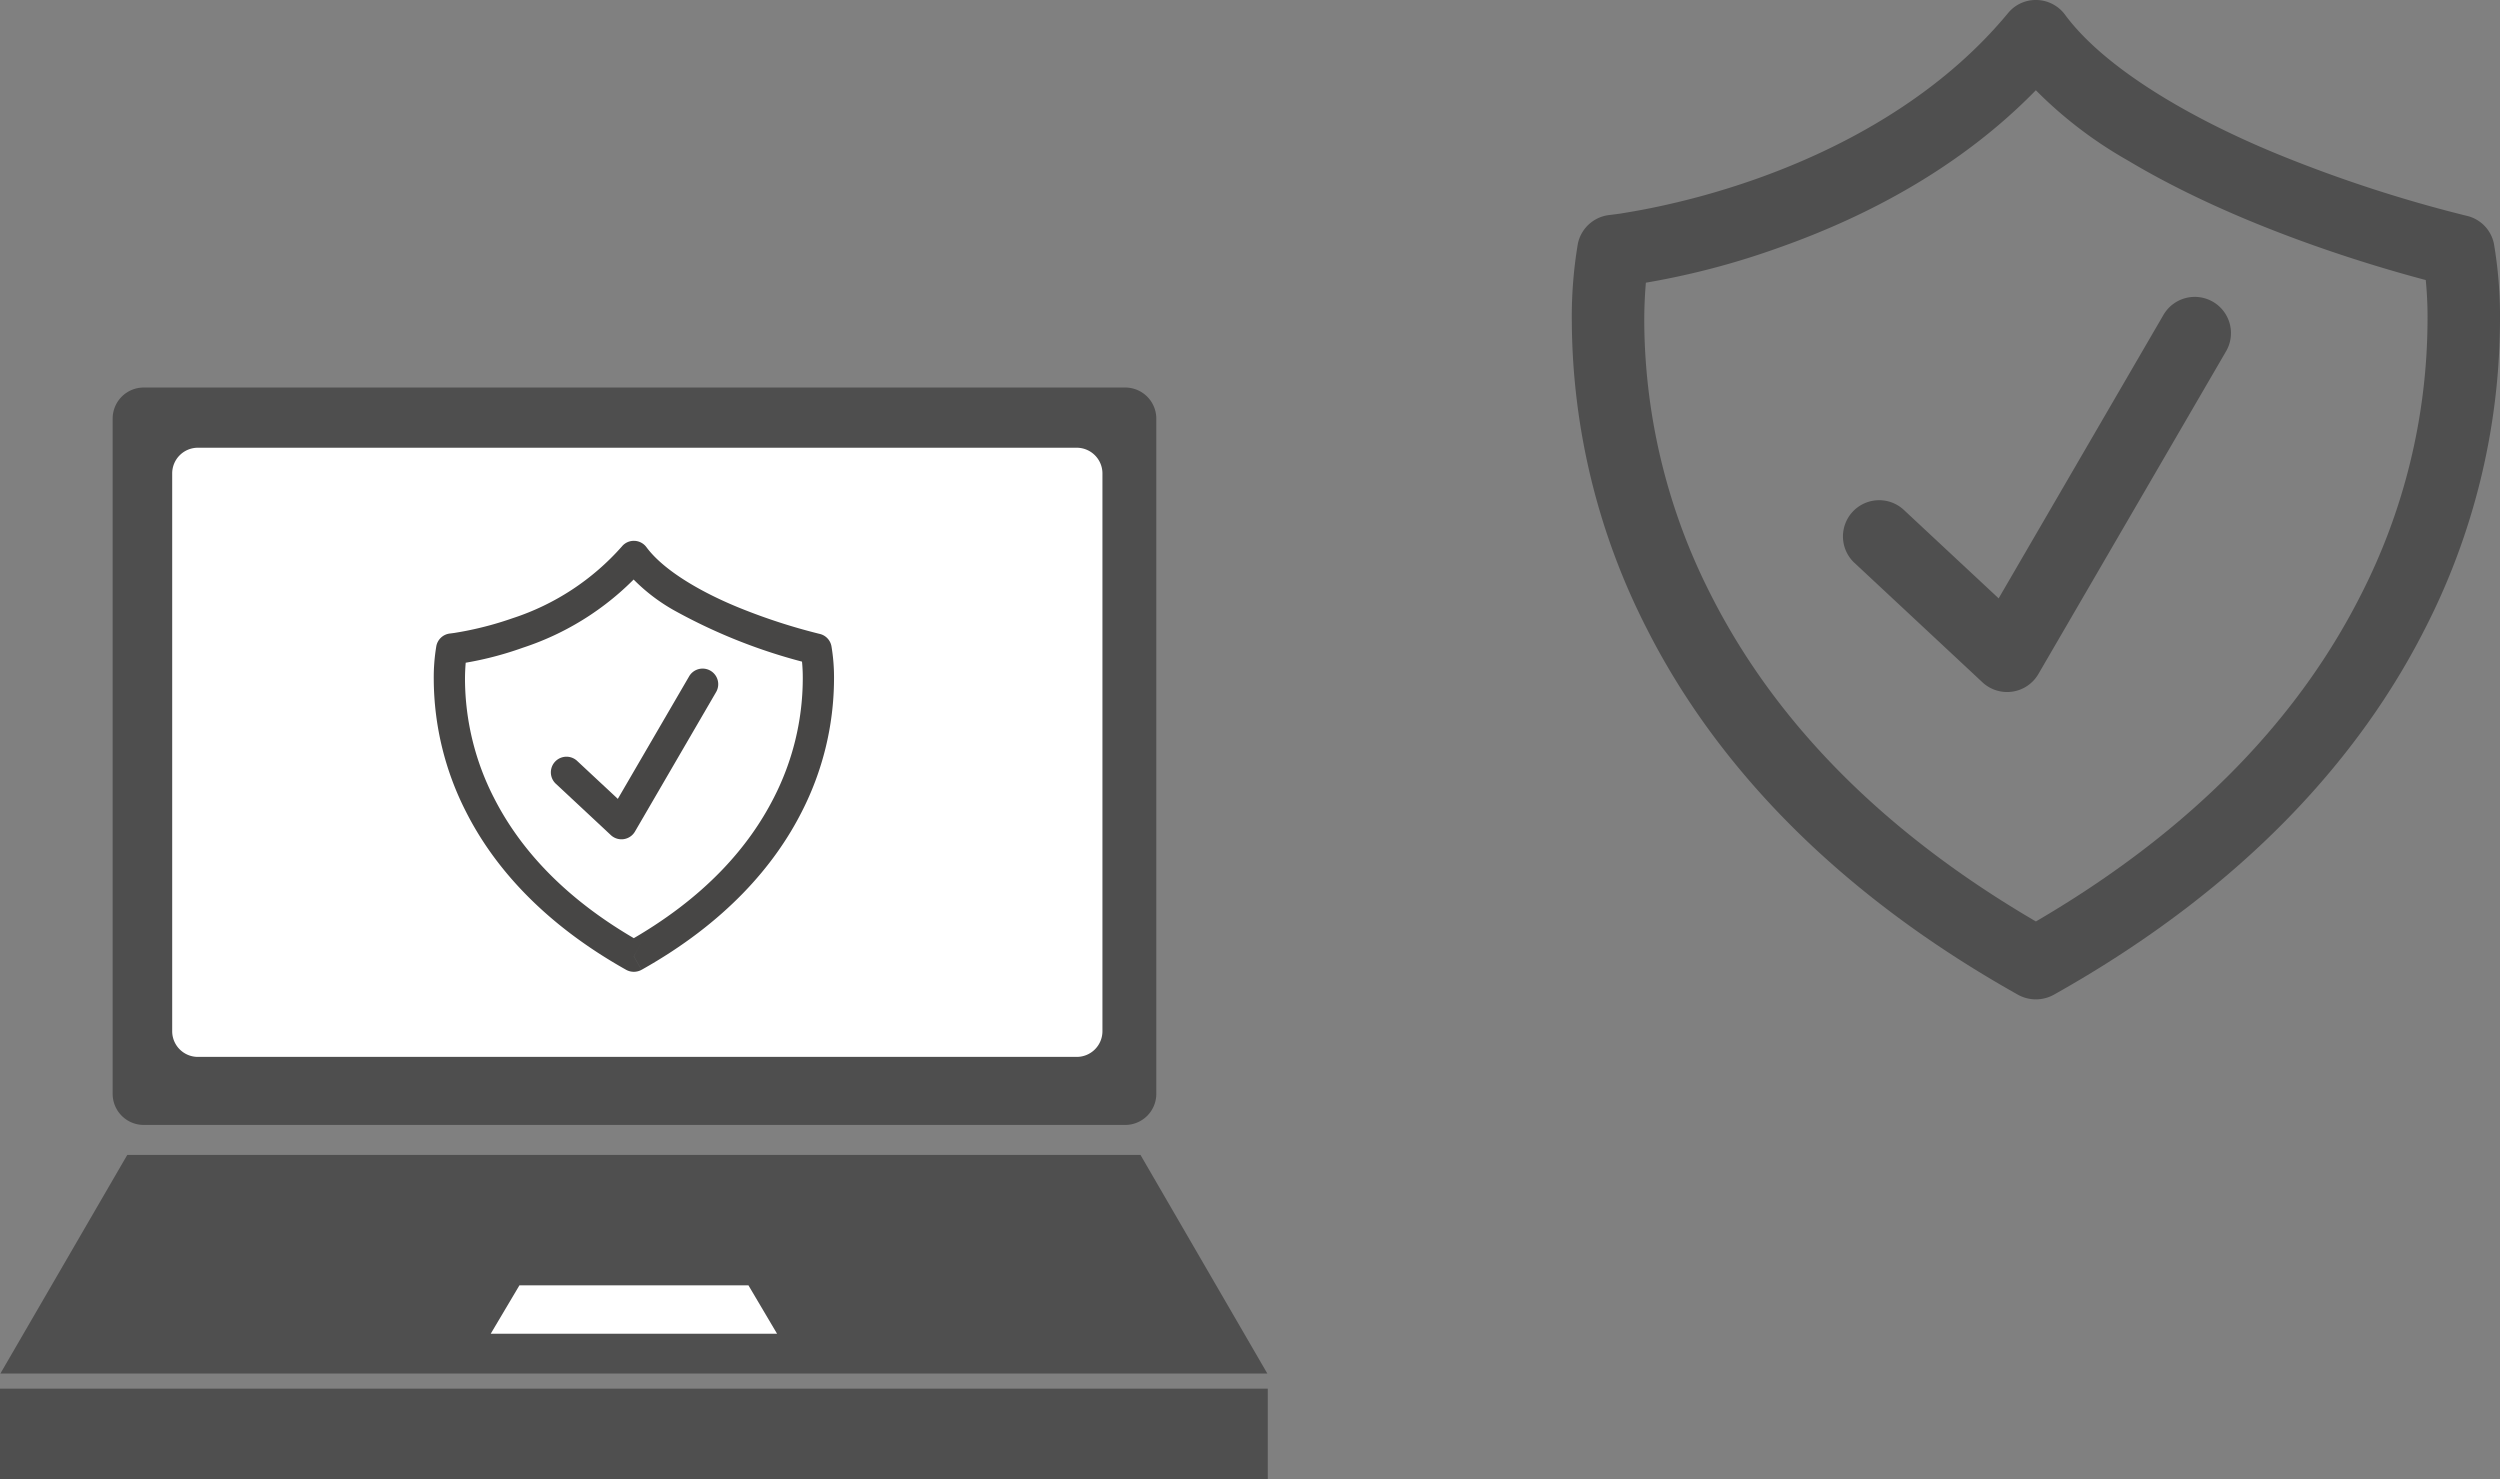
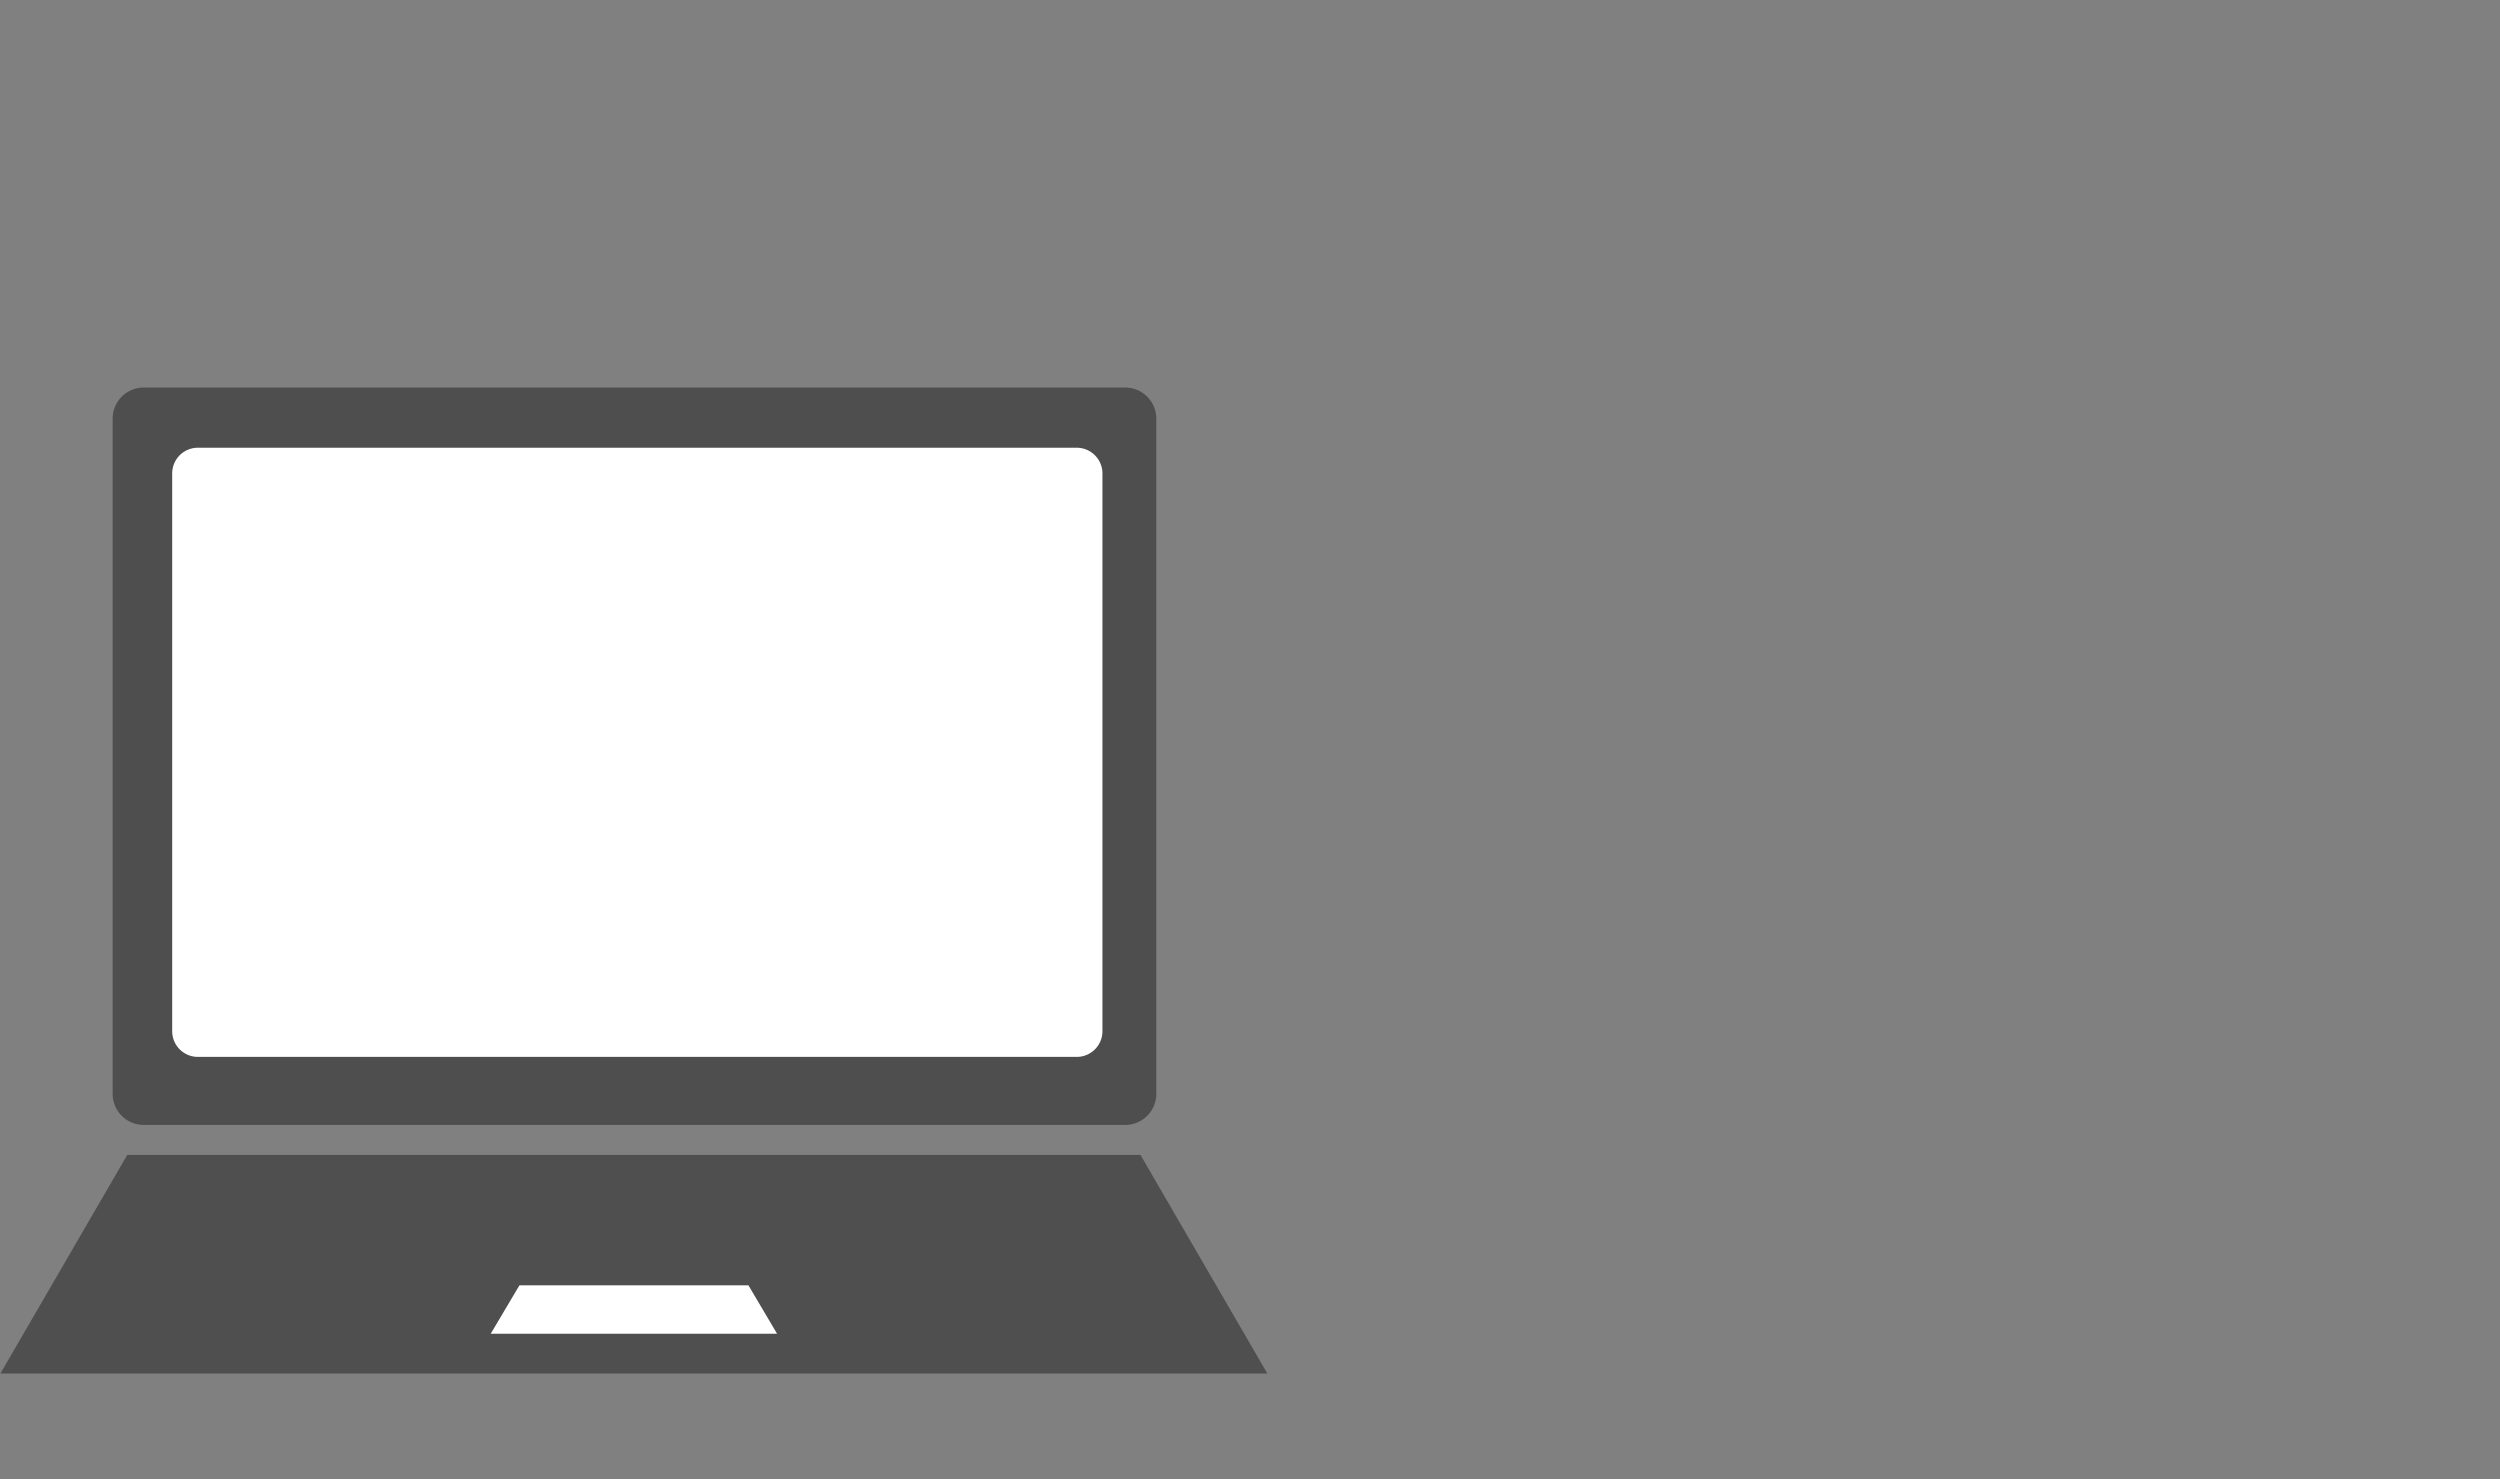
<svg xmlns="http://www.w3.org/2000/svg" width="203.147" height="120.218">
  <rect width="100%" height="100%" fill="#808080" stroke="none" />
  <defs>
    <clipPath id="a">
      <path data-name="長方形 2793" fill="none" d="M0 0h32.524v35.02H0z" />
    </clipPath>
  </defs>
  <g data-name="グループ 7221">
    <path data-name="パス 15066" d="M102.982 111.611H.032l10.309-17.763h82.334z" fill="#4f4f4f" />
    <path data-name="長方形 2626" d="M11.68 31.49h79.752a2.528 2.528 0 012.528 2.528v54.866a2.527 2.527 0 01-2.527 2.527H11.681a2.527 2.527 0 01-2.527-2.527V34.016a2.526 2.526 0 012.526-2.526z" fill="#4e4e4e" />
    <path data-name="パス 15067" d="M63.142 108.375H39.877l2.332-3.932h18.608z" fill="#fff" />
-     <path data-name="長方形 2627" fill="#4f4f4f" d="M0 112.842h103.017v7.376H0z" />
    <path data-name="長方形 2628" d="M16.08 36.382h71.412a2.091 2.091 0 012.091 2.091v45.318a2.088 2.088 0 01-2.091 2.091H16.079a2.087 2.087 0 01-2.087-2.089V38.47a2.088 2.088 0 012.088-2.088z" fill="#fff" />
  </g>
  <g data-name="グループ 7504">
    <g data-name="グループ 7503" transform="translate(35.247 43.948)" clip-path="url(#a)" fill="#474645">
-       <path data-name="パス 15467" d="M16.261 33.755l.62 1.106c6.864-3.848 10.814-8.5 13.005-12.811a23.845 23.845 0 002.638-10.755 15.273 15.273 0 00-.211-2.746 1.26 1.26 0 00-.958-.988l-.11-.027a48.061 48.061 0 01-6.309-2.05c-2.988-1.2-6.2-2.995-7.659-4.975A1.269 1.269 0 0016.292 0a1.253 1.253 0 00-1.006.458A20.206 20.206 0 016.4 6.29a27.245 27.245 0 01-3.65 1c-.458.093-.826.152-1.072.193l-.28.037-.08.01A1.27 1.27 0 00.209 8.549 15.363 15.363 0 000 11.295 23.864 23.864 0 002.638 22.05c2.188 4.314 6.141 8.963 13 12.811a1.294 1.294 0 001.24 0l-.62-1.106.62-1.112C10.418 29.016 6.874 24.775 4.9 20.9a21.3 21.3 0 01-2.362-9.6 15.818 15.818 0 01.087-1.7c.018-.2.039-.343.056-.436l.015-.1v-.02l-.157-.03.157.032-.157-.03.157.032-1.24-.253.131 1.262a27.364 27.364 0 005.659-1.375 22.668 22.668 0 009.993-6.605l-.978-.809-1.013.765a14.818 14.818 0 004.253 3.6 44.978 44.978 0 0011.285 4.4l.284-1.238-1.244.249.162-.032-.162.03.162-.032-.162.03a13.527 13.527 0 01.159 2.254 21.29 21.29 0 01-2.361 9.6c-1.973 3.876-5.517 8.117-11.982 11.744l.62 1.112.62-1.112z" />
-       <path data-name="パス 15468" d="M9.888 19.71l4.5 4.2a1.267 1.267 0 001.962-.288l6.573-11.3a1.269 1.269 0 10-2.192-1.277l-5.775 9.923-3.335-3.113a1.27 1.27 0 00-1.733 1.855" />
-     </g>
+       </g>
  </g>
  <g data-name="グループ 7505" fill="#4f4f4f">
-     <path data-name="パス 15467" d="M165.434 78.277l1.437 2.565c15.917-8.923 25.078-19.7 30.158-29.708a55.3 55.3 0 006.117-24.941 35.416 35.416 0 00-.489-6.368 2.922 2.922 0 00-2.223-2.291l-.254-.062a111.451 111.451 0 01-14.629-4.755c-6.926-2.786-14.375-6.945-17.761-11.537A2.942 2.942 0 00165.506 0a2.906 2.906 0 00-2.333 1.062c-5.788 7-13.89 11.168-20.6 13.525a63.181 63.181 0 01-8.463 2.33c-1.062.215-1.916.352-2.487.446l-.649.085-.186.023a2.945 2.945 0 00-2.577 2.354 35.626 35.626 0 00-.486 6.368 55.34 55.34 0 006.117 24.94c5.074 10 14.242 20.786 30.155 29.708a3 3 0 002.874 0l-1.437-2.565 1.437-2.576c-14.987-8.412-23.207-18.248-27.782-27.236a49.382 49.382 0 01-5.478-22.271 36.681 36.681 0 01.2-3.94c.042-.456.091-.8.13-1.01l.036-.231.01-.046-.362-.066.365.075v-.007l-.365-.068.365.075-2.889-.575.3 2.927a63.456 63.456 0 0013.124-3.193c7.313-2.578 16.379-7.14 23.174-15.317l-2.265-1.877-2.35 1.773a34.362 34.362 0 009.862 8.349c11.462 6.857 26.026 10.152 26.169 10.2l.658-2.871-2.884.577.375-.075-.375.068v.007l.375-.075-.375.068a31.369 31.369 0 01.368 5.227 49.37 49.37 0 01-5.475 22.272c-4.575 8.992-12.794 18.828-27.785 27.24l1.437 2.578 1.437-2.578z" />
-     <path data-name="パス 15468" d="M150.655 45.706l10.432 9.734a2.939 2.939 0 004.549-.668l15.242-26.211a2.942 2.942 0 10-5.084-2.962l-13.387 23.024-7.736-7.219a2.943 2.943 0 00-4.018 4.3" />
-   </g>
+     </g>
</svg>